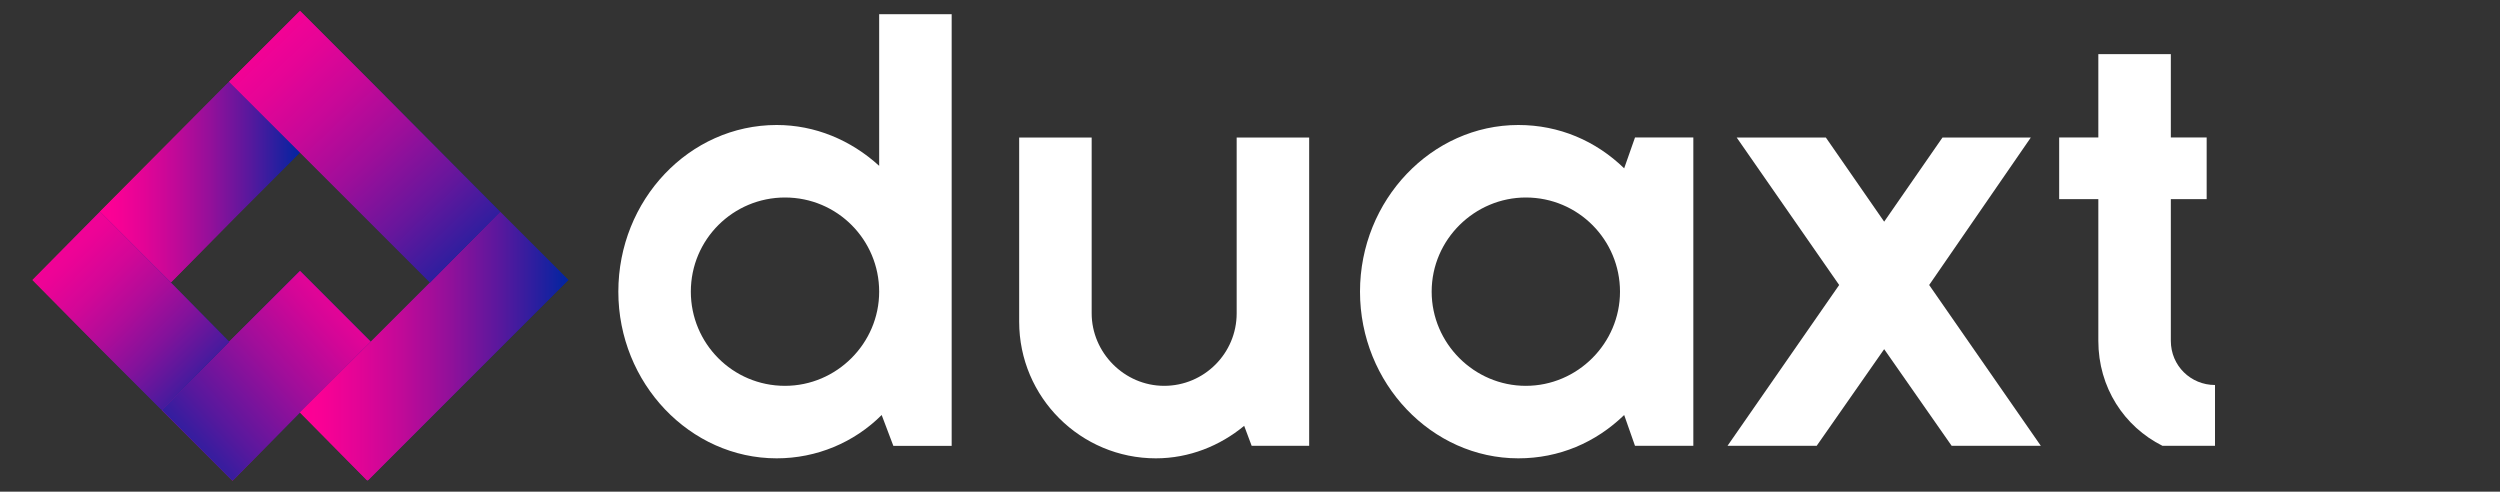
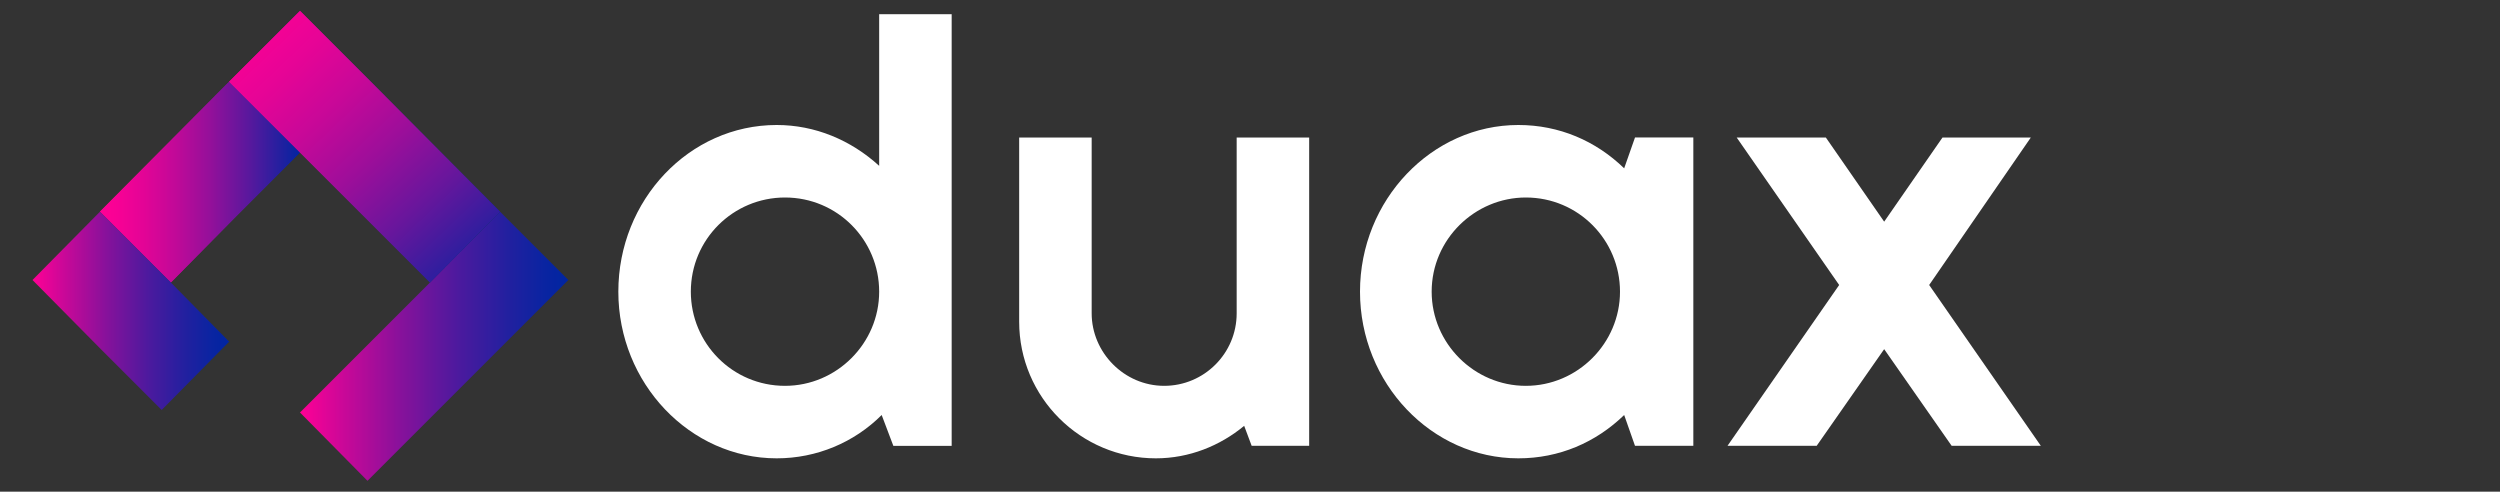
<svg xmlns="http://www.w3.org/2000/svg" xmlns:xlink="http://www.w3.org/1999/xlink" version="1.1" id="Capa_1" x="0px" y="0px" viewBox="0 0 300 59" style="enable-background:new 0 0 300 59;" xml:space="preserve">
  <rect x="0" y="0" width="300" height="59" fill="#333333" stroke="none" />
  <style type="text/css">
	.st0{clip-path:url(#SVGID_00000001661544640735025140000007749926678402866873_);}
	.st1{fill:url(#SVGID_00000031183412773836444630000002156782639981547907_);}
	.st2{clip-path:url(#SVGID_00000014622702771816163390000005184821039421868709_);}
	.st3{fill:url(#SVGID_00000026142563922123139250000001455689992828653483_);}
	.st4{clip-path:url(#SVGID_00000090979636996618707000000017026461304401290894_);}
	.st5{fill:url(#SVGID_00000139260686408705591050000008117030548729156001_);}
	.st6{clip-path:url(#SVGID_00000025411578394569010340000005354777024885204609_);}
	.st7{fill:url(#SVGID_00000163767888958504296690000001635089732404309916_);}
	.st8{clip-path:url(#SVGID_00000023256816942714311770000003654070654162865294_);}
	.st9{fill:url(#SVGID_00000115508600608667768780000012575548896332497079_);}
	.st10{fill:#FFFFFF;}
</style>
  <g>
    <g>
      <defs>
-         <polygon id="SVGID_1_" points="36,49.5 44.5,41 36,32.5 27.5,41 19.4,49.2 27.9,57.7    " />
-       </defs>
+         </defs>
      <linearGradient id="SVGID_00000093867117605217751460000018437129313324541619_" gradientUnits="userSpaceOnUse" x1="19.41" y1="45.083" x2="44.498" y2="45.083">
        <stop offset="0" style="stop-color:#FF0095" />
        <stop offset="0.163" style="stop-color:#C90898" />
        <stop offset="0.392" style="stop-color:#82129B" />
        <stop offset="0.599" style="stop-color:#4A1A9E" />
        <stop offset="0.776" style="stop-color:#22209F" />
        <stop offset="0.915" style="stop-color:#0924A1" />
        <stop offset="1" style="stop-color:#0025A1" />
      </linearGradient>
      <use xlink:href="#SVGID_1_" style="overflow:visible;fill:url(#SVGID_00000093867117605217751460000018437129313324541619_);" />
      <clipPath id="SVGID_00000070816137086559629780000010450654721509039493_">
        <use xlink:href="#SVGID_1_" style="overflow:visible;" />
      </clipPath>
      <g style="clip-path:url(#SVGID_00000070816137086559629780000010450654721509039493_);">
        <linearGradient id="SVGID_00000088118611960568973300000012816380368611204231_" gradientUnits="userSpaceOnUse" x1="-26.758" y1="109.477" x2="-55.753" y2="82.878" gradientTransform="matrix(0.901 0 0 -0.903 69.121 131.913)">
          <stop offset="0" style="stop-color:#FF0095" />
          <stop offset="8.775135e-02" style="stop-color:#F30296" />
          <stop offset="0.247" style="stop-color:#D30697" />
          <stop offset="0.458" style="stop-color:#9F0E9A" />
          <stop offset="0.715" style="stop-color:#58189D" />
          <stop offset="1" style="stop-color:#0025A1" />
        </linearGradient>
        <path style="fill:url(#SVGID_00000088118611960568973300000012816380368611204231_);" d="M19.4,32.5v25.1h25.1V32.5H19.4z" />
      </g>
    </g>
    <g>
      <g>
        <defs>
          <polygon id="SVGID_00000085226403886123733370000007754980915189160874_" points="28.2,26.1 36,18.3 27.5,9.8 12,25.4       20.5,33.9     " />
        </defs>
        <linearGradient id="SVGID_00000084519814869736741750000011654092992570374313_" gradientUnits="userSpaceOnUse" x1="11.983" y1="21.89" x2="36.017" y2="21.89">
          <stop offset="0" style="stop-color:#FF0095" />
          <stop offset="8.709714e-02" style="stop-color:#F80195" />
          <stop offset="0.217" style="stop-color:#E30496" />
          <stop offset="0.373" style="stop-color:#C20998" />
          <stop offset="0.551" style="stop-color:#94109A" />
          <stop offset="0.745" style="stop-color:#59189D" />
          <stop offset="0.952" style="stop-color:#1222A0" />
          <stop offset="1" style="stop-color:#0025A1" />
        </linearGradient>
        <use xlink:href="#SVGID_00000085226403886123733370000007754980915189160874_" style="overflow:visible;fill:url(#SVGID_00000084519814869736741750000011654092992570374313_);" />
        <clipPath id="SVGID_00000122703930935805784310000004720419783328191165_">
          <use xlink:href="#SVGID_00000085226403886123733370000007754980915189160874_" style="overflow:visible;" />
        </clipPath>
        <g style="clip-path:url(#SVGID_00000122703930935805784310000004720419783328191165_);">
          <linearGradient id="SVGID_00000104684457705173958640000000431776371645111711_" gradientUnits="userSpaceOnUse" x1="11.983" y1="21.89" x2="36.017" y2="21.89">
            <stop offset="0" style="stop-color:#FF0095" />
            <stop offset="8.709714e-02" style="stop-color:#F80195" />
            <stop offset="0.217" style="stop-color:#E30496" />
            <stop offset="0.373" style="stop-color:#C20998" />
            <stop offset="0.551" style="stop-color:#94109A" />
            <stop offset="0.745" style="stop-color:#59189D" />
            <stop offset="0.952" style="stop-color:#1222A0" />
            <stop offset="1" style="stop-color:#0025A1" />
          </linearGradient>
          <path style="fill:url(#SVGID_00000104684457705173958640000000431776371645111711_);" d="M12,9.8v24.1h24V9.8H12z" />
        </g>
      </g>
    </g>
    <g>
      <g>
        <defs>
          <polygon id="SVGID_00000023980775930035182010000005900695415728335011_" points="27.5,41 20.5,33.9 12,25.4 3.9,33.6       12.3,42.1 19.4,49.2     " />
        </defs>
        <linearGradient id="SVGID_00000145028889807411395820000009673658936271117705_" gradientUnits="userSpaceOnUse" x1="3.859" y1="37.292" x2="27.534" y2="37.292">
          <stop offset="0" style="stop-color:#FF0095" />
          <stop offset="0.163" style="stop-color:#C90898" />
          <stop offset="0.392" style="stop-color:#82129B" />
          <stop offset="0.599" style="stop-color:#4A1A9E" />
          <stop offset="0.776" style="stop-color:#22209F" />
          <stop offset="0.915" style="stop-color:#0924A1" />
          <stop offset="1" style="stop-color:#0025A1" />
        </linearGradient>
        <use xlink:href="#SVGID_00000023980775930035182010000005900695415728335011_" style="overflow:visible;fill:url(#SVGID_00000145028889807411395820000009673658936271117705_);" />
        <clipPath id="SVGID_00000117654856210358523570000011258075365819550903_">
          <use xlink:href="#SVGID_00000023980775930035182010000005900695415728335011_" style="overflow:visible;" />
        </clipPath>
        <g style="clip-path:url(#SVGID_00000117654856210358523570000011258075365819550903_);">
          <linearGradient id="SVGID_00000133523522528832747690000006139742728925190279_" gradientUnits="userSpaceOnUse" x1="-72.587" y1="117.799" x2="-46.016" y2="91.817" gradientTransform="matrix(0.901 0 0 -0.903 69.121 131.913)">
            <stop offset="0" style="stop-color:#FF0095" />
            <stop offset="0.101" style="stop-color:#FA0195" />
            <stop offset="0.225" style="stop-color:#EB0396" />
            <stop offset="0.36" style="stop-color:#D20797" />
            <stop offset="0.504" style="stop-color:#AF0C99" />
            <stop offset="0.655" style="stop-color:#83129B" />
            <stop offset="0.812" style="stop-color:#4C1A9D" />
            <stop offset="0.97" style="stop-color:#0D23A0" />
            <stop offset="1" style="stop-color:#0025A1" />
          </linearGradient>
-           <path style="fill:url(#SVGID_00000133523522528832747690000006139742728925190279_);" d="M3.9,25.4v23.7h23.7V25.4H3.9z" />
        </g>
      </g>
    </g>
    <g>
      <defs>
        <polygon id="SVGID_00000093868326074658747910000011869656106369099180_" points="52.6,49.2 59.7,42.1 68.2,33.6 60,25.4      51.6,33.9 44.5,41 36,49.5 44.1,57.7    " />
      </defs>
      <linearGradient id="SVGID_00000063624537179882911960000004090132349090907294_" gradientUnits="userSpaceOnUse" x1="36.017" y1="41.541" x2="68.171" y2="41.541">
        <stop offset="0" style="stop-color:#FF0095" />
        <stop offset="0.163" style="stop-color:#C90898" />
        <stop offset="0.392" style="stop-color:#82129B" />
        <stop offset="0.599" style="stop-color:#4A1A9E" />
        <stop offset="0.776" style="stop-color:#22209F" />
        <stop offset="0.915" style="stop-color:#0924A1" />
        <stop offset="1" style="stop-color:#0025A1" />
      </linearGradient>
      <use xlink:href="#SVGID_00000093868326074658747910000011869656106369099180_" style="overflow:visible;fill:url(#SVGID_00000063624537179882911960000004090132349090907294_);" />
      <clipPath id="SVGID_00000021824935797975861960000005641968033504615857_">
        <use xlink:href="#SVGID_00000093868326074658747910000011869656106369099180_" style="overflow:visible;" />
      </clipPath>
      <g style="clip-path:url(#SVGID_00000021824935797975861960000005641968033504615857_);">
        <linearGradient id="SVGID_00000168106114409387187200000015979676659541452196_" gradientUnits="userSpaceOnUse" x1="36.017" y1="41.541" x2="68.171" y2="41.541">
          <stop offset="0" style="stop-color:#FF0095" />
          <stop offset="8.709714e-02" style="stop-color:#F80195" />
          <stop offset="0.217" style="stop-color:#E30496" />
          <stop offset="0.373" style="stop-color:#C20998" />
          <stop offset="0.551" style="stop-color:#94109A" />
          <stop offset="0.745" style="stop-color:#59189D" />
          <stop offset="0.952" style="stop-color:#1222A0" />
          <stop offset="1" style="stop-color:#0025A1" />
        </linearGradient>
-         <path style="fill:url(#SVGID_00000168106114409387187200000015979676659541452196_);" d="M36,25.4v32.2h32.2V25.4H36z" />
      </g>
    </g>
    <g>
      <defs>
        <polygon id="SVGID_00000072245135844878638580000013738592543677631166_" points="60,25.4 44.5,9.8 36,1.3 27.5,9.8 36,18.3      51.6,33.9    " />
      </defs>
      <linearGradient id="SVGID_00000014592318903217056570000016608203710545460632_" gradientUnits="userSpaceOnUse" x1="27.534" y1="17.639" x2="60.049" y2="17.639">
        <stop offset="0" style="stop-color:#FF0095" />
        <stop offset="0.163" style="stop-color:#C90898" />
        <stop offset="0.392" style="stop-color:#82129B" />
        <stop offset="0.599" style="stop-color:#4A1A9E" />
        <stop offset="0.776" style="stop-color:#22209F" />
        <stop offset="0.915" style="stop-color:#0924A1" />
        <stop offset="1" style="stop-color:#0025A1" />
      </linearGradient>
      <use xlink:href="#SVGID_00000072245135844878638580000013738592543677631166_" style="overflow:visible;fill:url(#SVGID_00000014592318903217056570000016608203710545460632_);" />
      <clipPath id="SVGID_00000163786220615482289000000005879929069942709405_">
        <use xlink:href="#SVGID_00000072245135844878638580000013738592543677631166_" style="overflow:visible;" />
      </clipPath>
      <g style="clip-path:url(#SVGID_00000163786220615482289000000005879929069942709405_);">
        <linearGradient id="SVGID_00000052785944467519285090000001769931242660488325_" gradientUnits="userSpaceOnUse" x1="-45.711" y1="145.053" x2="-10.521" y2="108.101" gradientTransform="matrix(0.901 0 0 -0.903 69.121 131.913)">
          <stop offset="0" style="stop-color:#FF0095" />
          <stop offset="8.999930e-02" style="stop-color:#F80195" />
          <stop offset="0.217" style="stop-color:#E60496" />
          <stop offset="0.365" style="stop-color:#C80898" />
          <stop offset="0.53" style="stop-color:#9E0E9A" />
          <stop offset="0.708" style="stop-color:#68169C" />
          <stop offset="0.895" style="stop-color:#271F9F" />
          <stop offset="1" style="stop-color:#0025A1" />
        </linearGradient>
        <path style="fill:url(#SVGID_00000052785944467519285090000001769931242660488325_);" d="M27.5,1.3v32.6H60V1.3H27.5z" />
      </g>
    </g>
  </g>
  <g>
    <path class="st10" d="M105.5,19.9V1.7h8.7v51.8h-7l-1.4-3.7C102.5,53.1,98,55,93.2,55c-10.4,0-19-9-19-20c0-11,8.5-20,19-20   C97.8,15,102.1,16.8,105.5,19.9z M105.5,35c0-6.2-5-11.3-11.3-11.3c-6.2,0-11.3,5-11.3,11.3c0,6.2,5,11.3,11.3,11.3   C100.4,46.3,105.5,41.2,105.5,35z" />
    <path class="st10" d="M150.2,53.5l-0.9-2.4c-2.9,2.4-6.6,3.9-10.6,3.9c-9,0-16.4-7.3-16.4-16.4V16.5h8.7v21.1   c0,4.7,3.9,8.7,8.7,8.7c4.8,0,8.7-3.9,8.7-8.7V16.5h8.7v37H150.2z" />
    <path class="st10" d="M196.2,53.5l-1.3-3.7c-3.4,3.3-7.8,5.2-12.7,5.2c-10.4,0-19-9-19-20c0-11,8.6-20,19-20   c4.9,0,9.3,1.9,12.7,5.2l1.3-3.7h7v37H196.2z M194.4,35c0-6.2-5-11.3-11.3-11.3c-6.1,0-11.3,5-11.3,11.3c0,6.2,5.1,11.3,11.3,11.3   C189.3,46.3,194.4,41.2,194.4,35z" />
    <path class="st10" d="M231.5,34.2l13.4,19.3h-10.7l-8.1-11.6l-8.1,11.6h-10.7l13.4-19.3l-12.3-17.7h10.7l7,10.1l7-10.1h10.6   L231.5,34.2z" />
-     <path class="st10" d="M265.9,53.5h-6.4c-4.6-2.3-7.7-7-7.7-12.6v-17h-4.7v-7.4h4.7v-10h8.7v10h4.3v7.4h-4.3v17c0,3,2.4,5.3,5.3,5.3   V53.5z" />
  </g>
</svg>